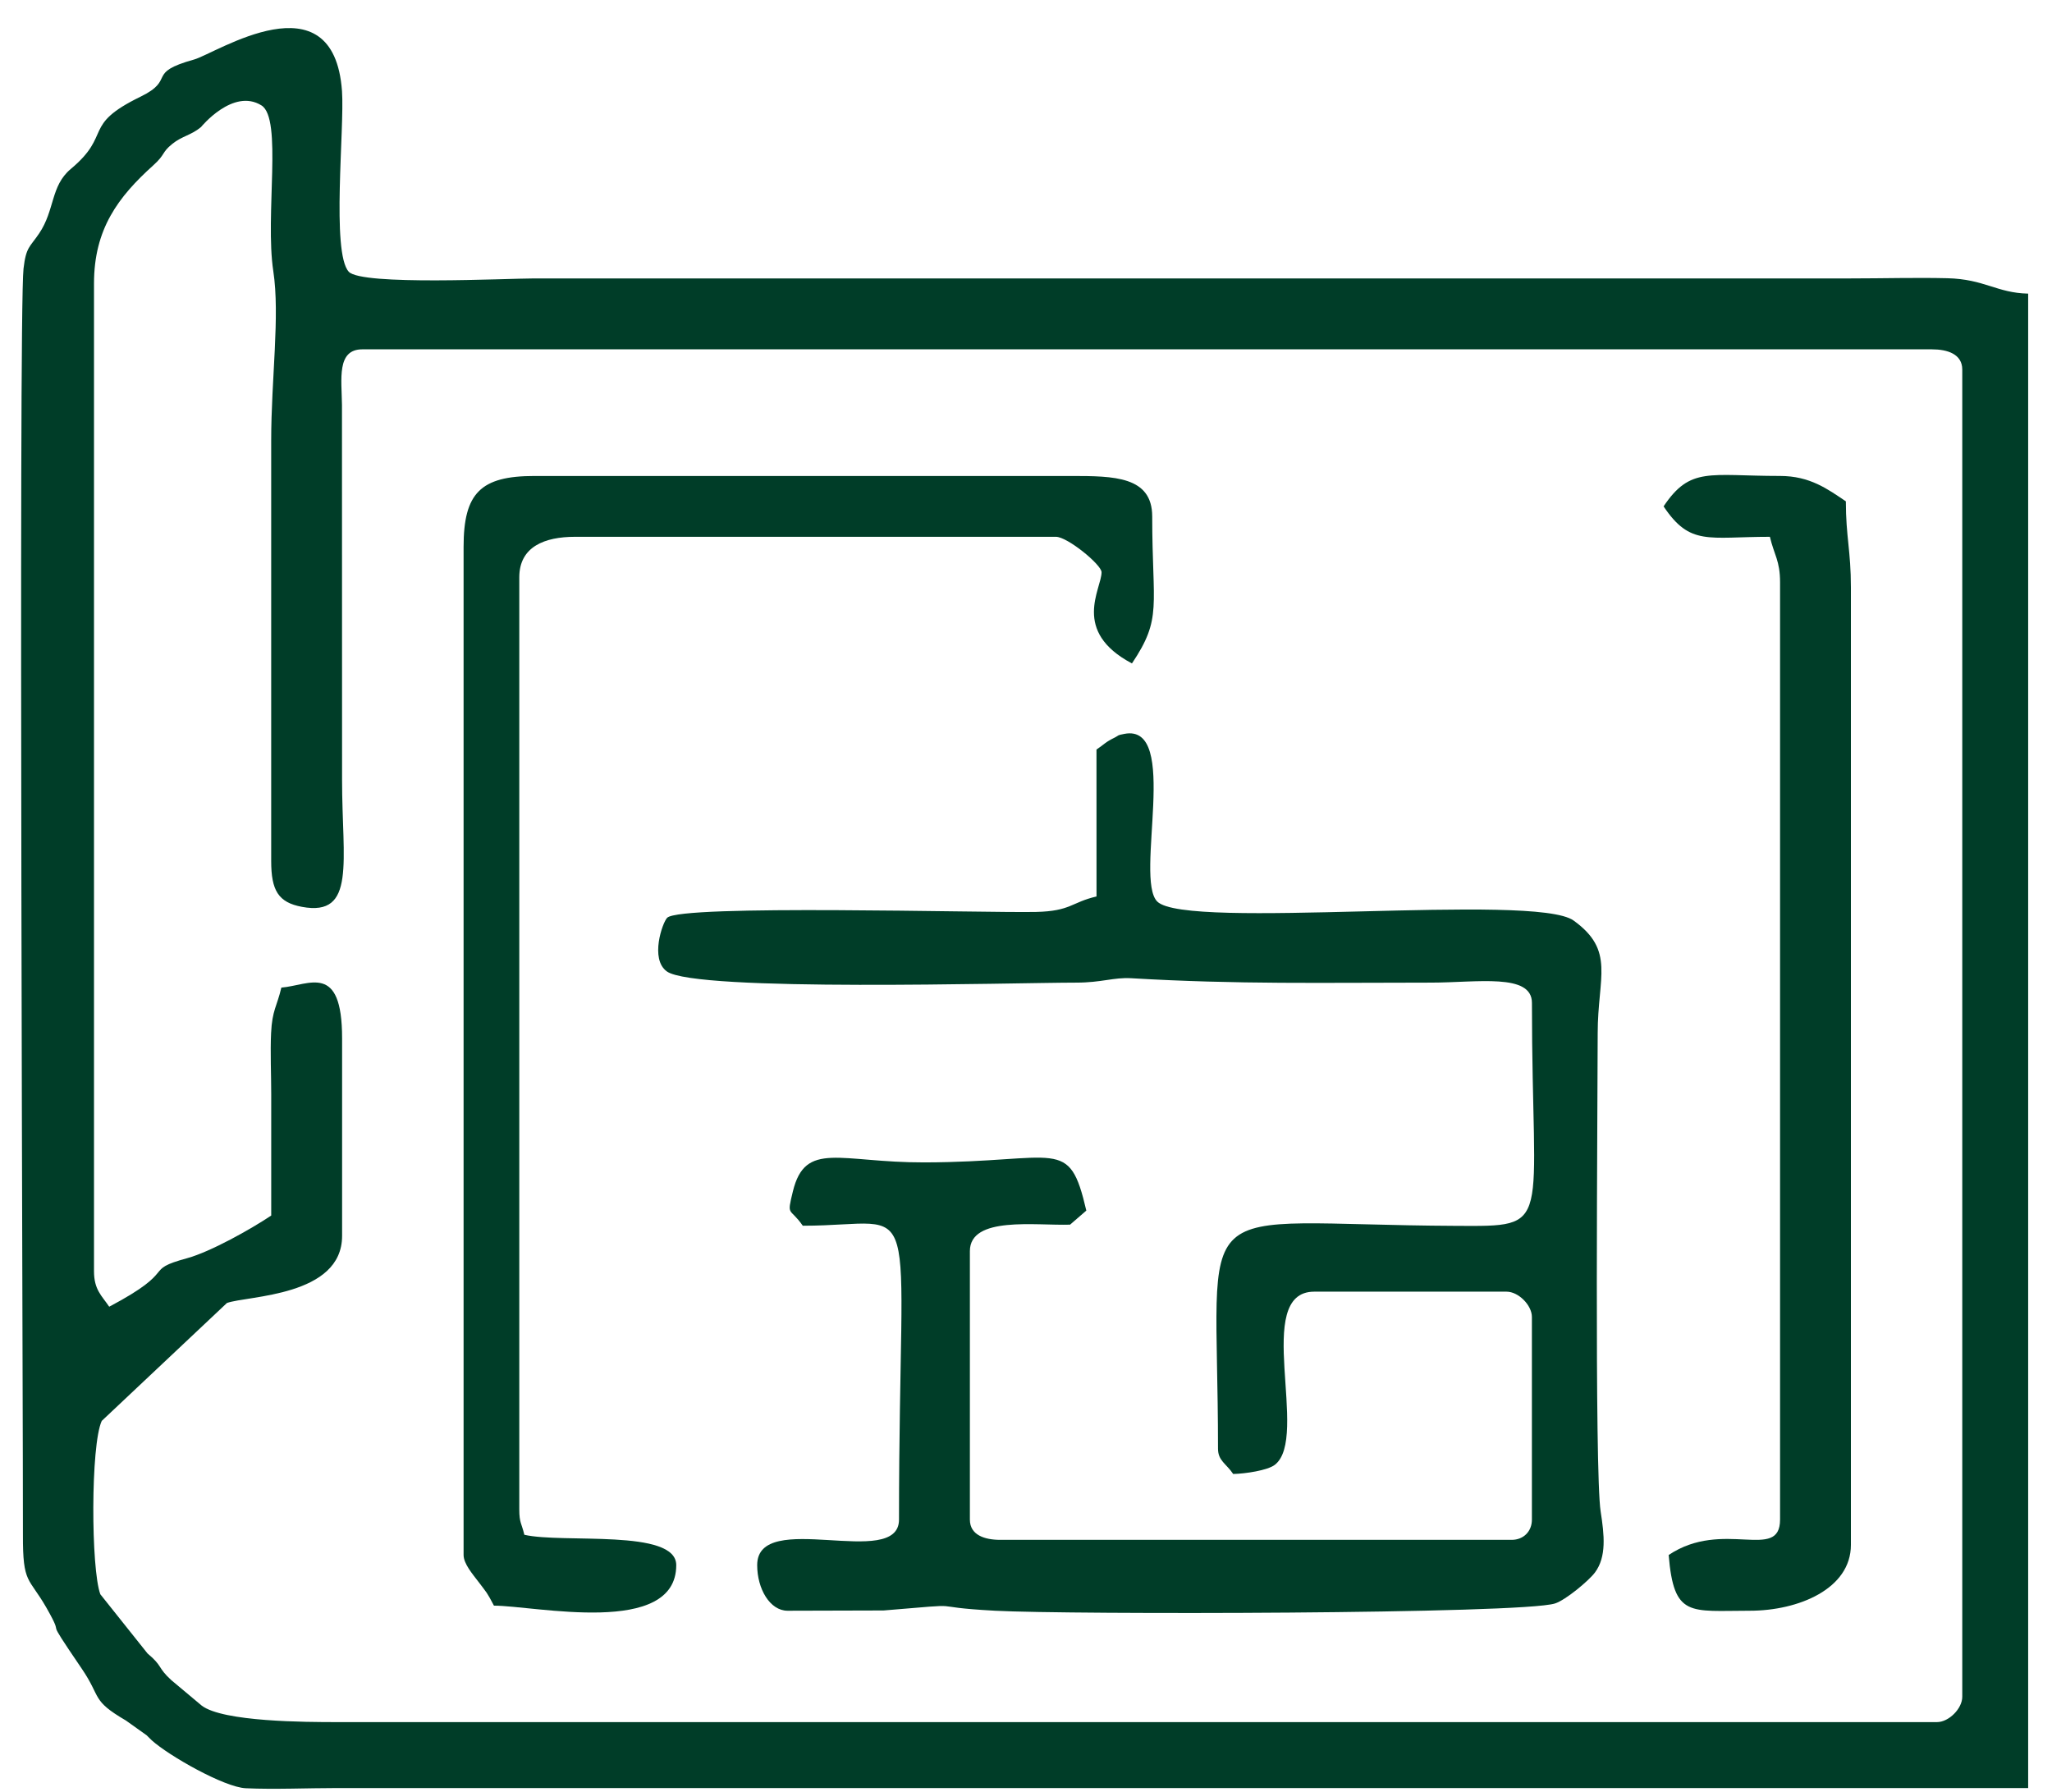
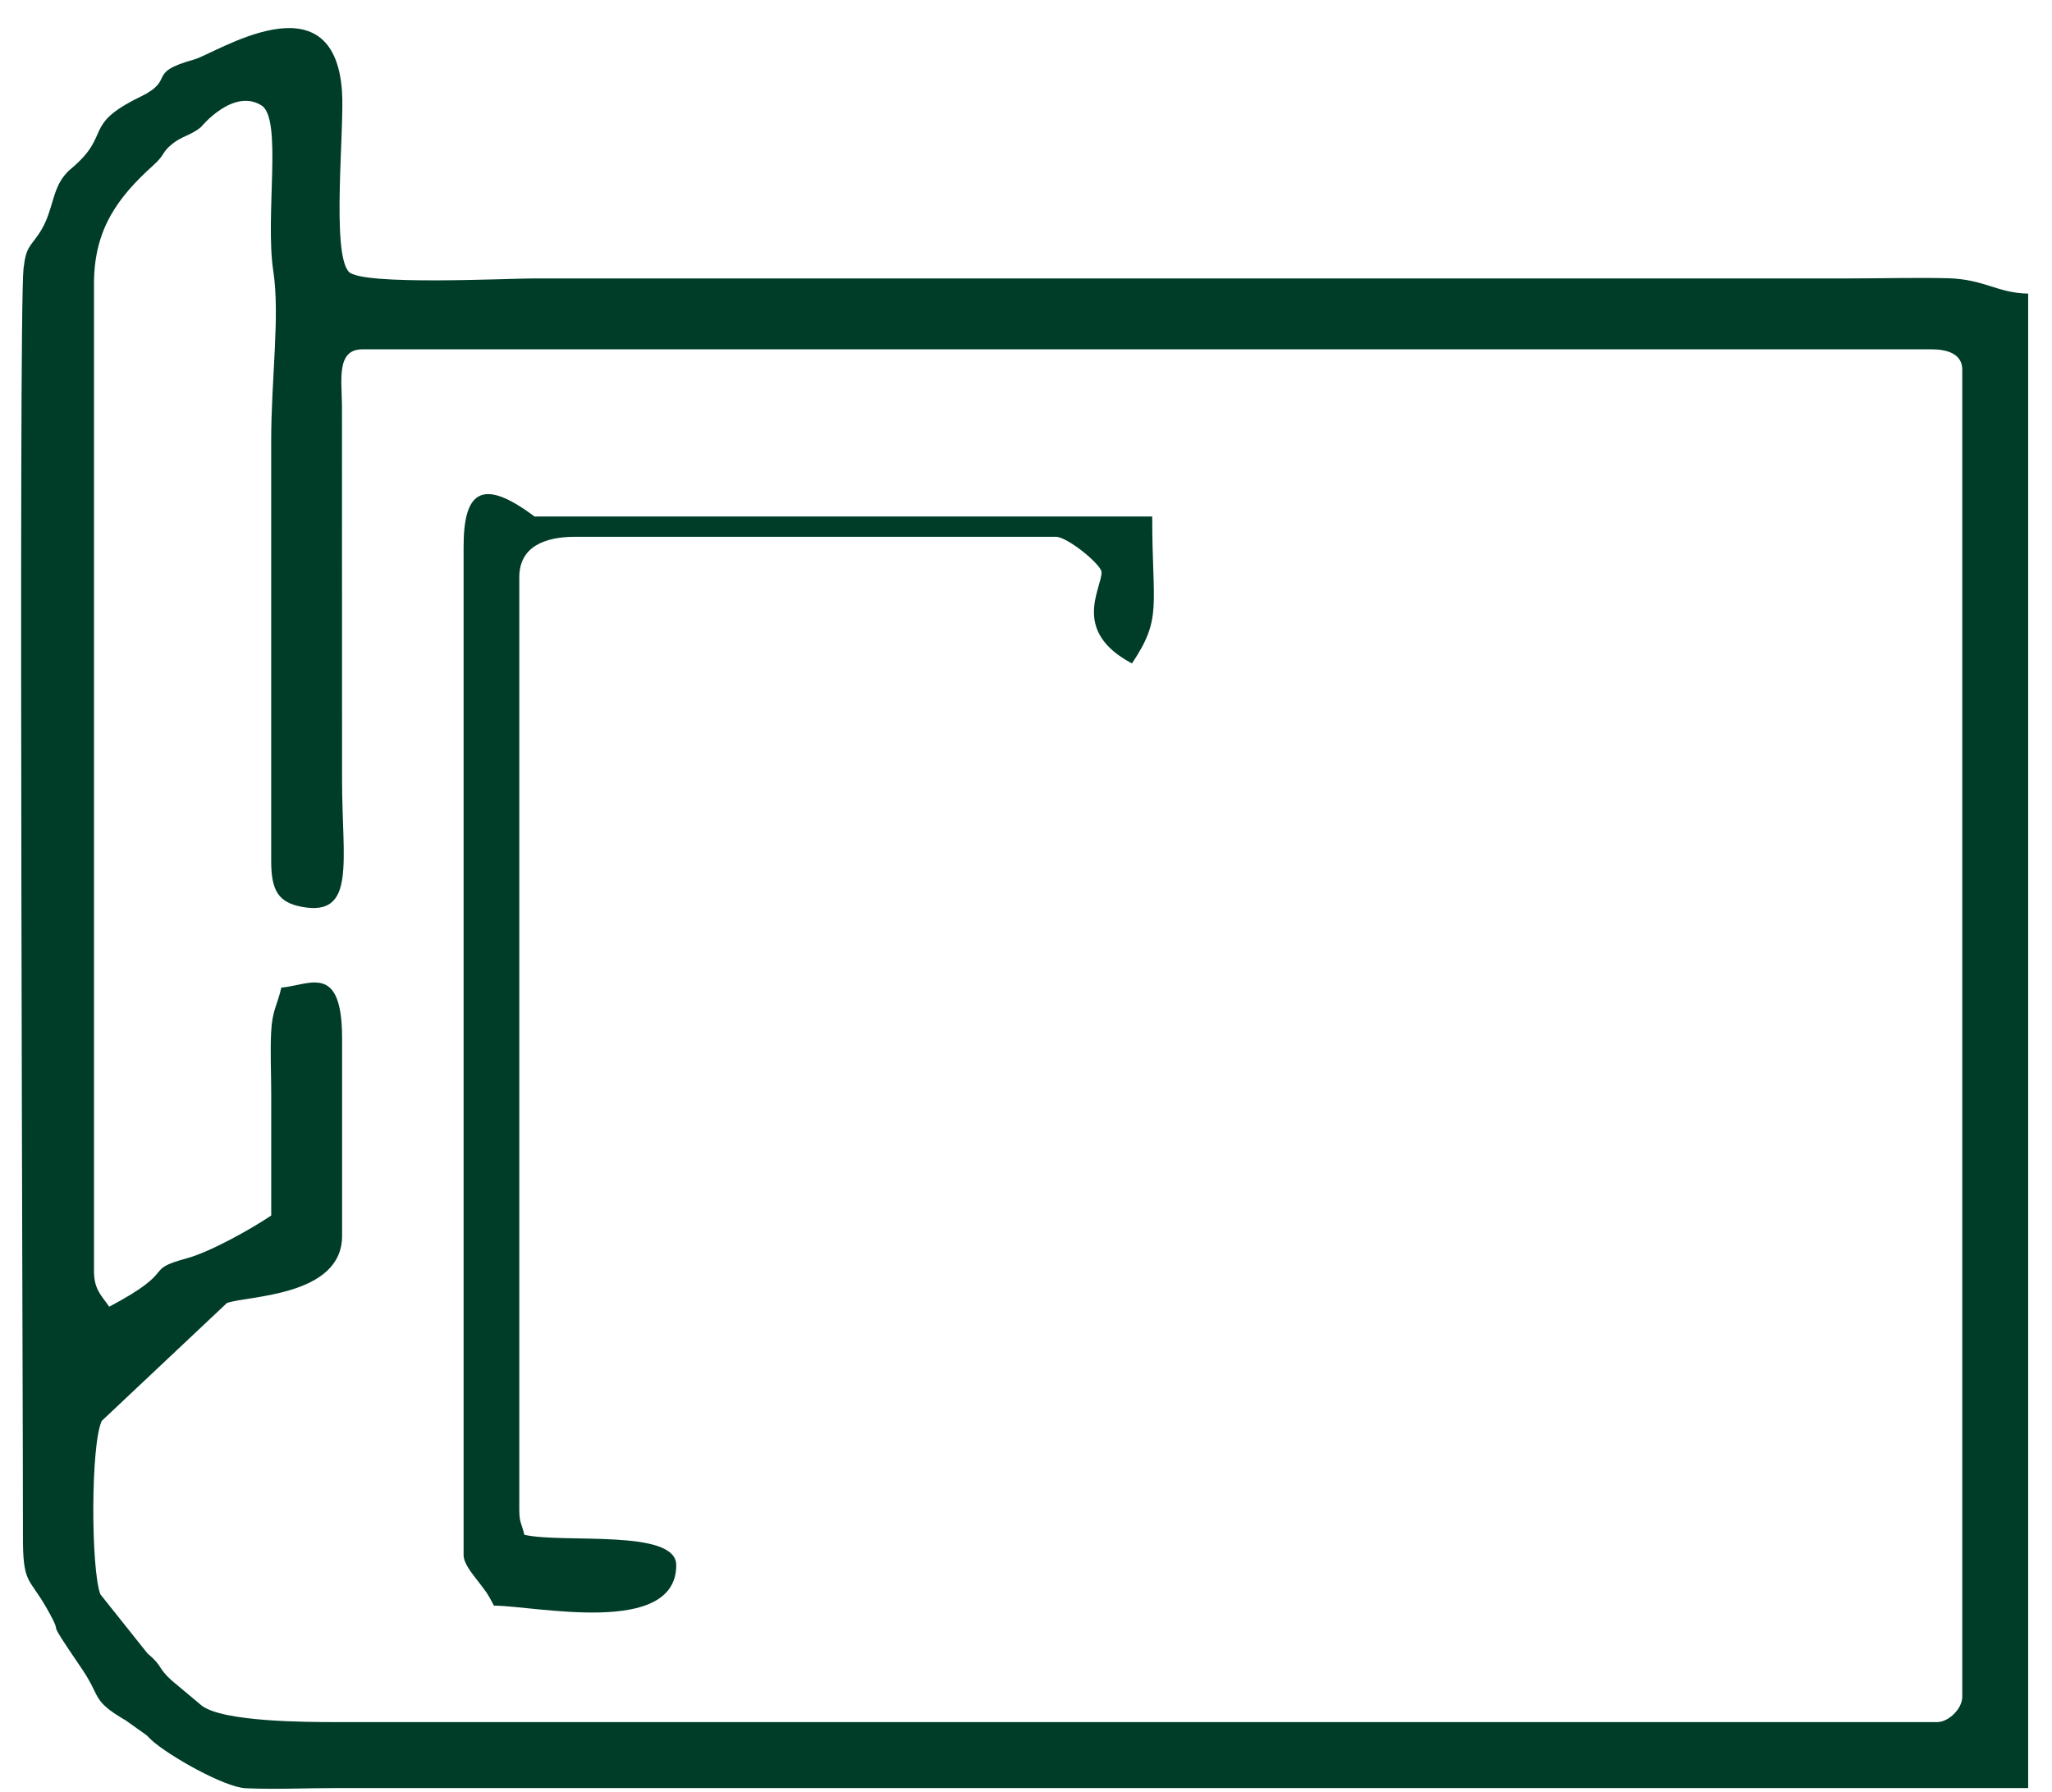
<svg xmlns="http://www.w3.org/2000/svg" width="63" height="55" viewBox="0 0 63 55" fill="none">
  <path fill-rule="evenodd" clip-rule="evenodd" d="M62.268 54.891V9.014C61.302 8.993 60.931 8.569 59.787 8.541C58.818 8.518 57.802 8.547 56.827 8.547C43.355 8.547 29.883 8.547 16.411 8.547C15.552 8.547 11.107 8.774 10.708 8.342C10.168 7.758 10.581 3.928 10.5 2.797C10.244 -0.764 6.622 1.643 5.962 1.826C4.452 2.246 5.424 2.428 4.309 2.971C2.5 3.852 3.457 4.116 2.172 5.188C1.55 5.709 1.689 6.448 1.199 7.17C0.916 7.59 0.799 7.576 0.722 8.248C0.563 9.635 0.713 44.664 0.704 47.119C0.698 48.64 0.881 48.404 1.424 49.353C2.082 50.507 1.217 49.328 2.509 51.224C3.123 52.124 2.79 52.189 3.867 52.818L4.503 53.271C4.536 53.302 4.626 53.396 4.659 53.425C5.18 53.896 6.88 54.864 7.542 54.896C8.422 54.937 9.45 54.89 10.347 54.89L62.268 54.891ZM8.326 13.523V26.431C8.326 27.333 8.542 27.704 9.271 27.839C10.941 28.15 10.502 26.444 10.502 23.943L10.499 12.431C10.49 11.646 10.33 10.724 11.124 10.724H59.312C59.79 10.724 60.245 10.869 60.245 11.345V52.089C60.245 52.452 59.831 52.866 59.469 52.866H10.346C9.403 52.866 6.844 52.86 6.191 52.358L5.261 51.579C4.825 51.181 5.01 51.161 4.528 50.757L3.08 48.941C2.792 48.166 2.78 44.361 3.124 43.619L6.967 40C7.587 39.773 10.503 39.807 10.503 37.939V31.873C10.503 29.531 9.494 30.248 8.638 30.318C8.501 30.904 8.357 31.002 8.323 31.714C8.295 32.298 8.327 32.985 8.327 33.583C8.328 34.827 8.327 36.071 8.327 37.315C7.703 37.733 6.468 38.426 5.748 38.624C4.334 39.011 5.536 38.96 3.353 40.114C3.127 39.778 2.886 39.596 2.886 39.026V8.702C2.886 7.028 3.631 6.044 4.704 5.077C5.087 4.733 4.955 4.688 5.288 4.419C5.592 4.173 5.866 4.155 6.171 3.901C6.172 3.899 7.154 2.694 8.026 3.235C8.68 3.641 8.131 6.608 8.391 8.325C8.599 9.691 8.326 11.633 8.326 13.523Z" fill="#003D28" />
-   <path fill-rule="evenodd" clip-rule="evenodd" d="M33.665 27.52C32.89 27.7 32.878 27.971 31.807 27.995C30.203 28.028 20.89 27.757 20.483 28.175C20.338 28.323 19.948 29.441 20.473 29.821C21.351 30.46 31.164 30.165 33.043 30.165C33.822 30.165 34.188 29.999 34.73 30.03C38.004 30.223 40.63 30.165 43.925 30.165C45.352 30.165 47.033 29.866 47.033 30.786C47.033 37.739 47.724 37.647 44.705 37.632C36.279 37.593 37.395 36.443 37.395 44.472C37.395 44.845 37.647 44.929 37.861 45.249C38.239 45.241 38.915 45.138 39.136 44.97C40.228 44.14 38.437 39.652 40.348 39.652H46.255C46.617 39.652 47.032 40.066 47.032 40.429V46.65C47.032 47.013 46.774 47.271 46.41 47.271H30.71C30.233 47.271 29.777 47.126 29.777 46.65V38.408C29.777 37.322 31.794 37.629 32.853 37.595L33.352 37.163C32.817 34.864 32.527 35.675 28.377 35.684C25.787 35.69 24.726 35.008 24.343 36.573C24.149 37.37 24.241 37.044 24.647 37.628C28.425 37.628 27.601 36.2 27.601 46.649C27.601 48.212 23.247 46.295 23.247 48.047C23.247 48.774 23.637 49.447 24.181 49.447L27.126 49.439C29.982 49.201 28.206 49.32 30.553 49.447C32.78 49.568 46.706 49.552 47.741 49.224C48.067 49.12 48.778 48.527 48.968 48.273C49.328 47.789 49.255 47.123 49.143 46.402C48.95 45.164 49.052 33.752 49.052 31.718C49.052 29.986 49.597 29.185 48.312 28.259C47.113 27.396 36.422 28.568 35.529 27.675C34.82 26.964 36.246 22.195 34.52 22.529C34.282 22.574 34.362 22.572 34.241 22.633C33.912 22.795 33.926 22.834 33.664 23.01L33.665 27.52Z" fill="#003D28" />
-   <path fill-rule="evenodd" clip-rule="evenodd" d="M14.233 16.789V47.736C14.233 48.006 14.517 48.33 14.674 48.539C14.958 48.916 14.934 48.853 15.165 49.291C16.421 49.291 20.762 50.26 20.762 48.047C20.762 46.92 17.274 47.389 16.098 47.115C16.017 46.765 15.943 46.756 15.943 46.336V17.723C15.943 16.778 16.728 16.479 17.653 16.479H32.421C32.772 16.479 33.82 17.336 33.82 17.567C33.82 18.079 32.885 19.378 34.753 20.366C35.691 18.966 35.375 18.641 35.375 15.856C35.375 14.622 34.201 14.612 32.888 14.612H16.41C14.754 14.611 14.233 15.137 14.233 16.789Z" fill="#003D28" />
-   <path fill-rule="evenodd" clip-rule="evenodd" d="M53.718 49.447C55.222 49.447 56.826 48.773 56.826 47.426V18.033C56.826 16.906 56.671 16.476 56.671 15.39C56.115 15.017 55.572 14.611 54.65 14.611C52.475 14.611 51.896 14.318 51.075 15.545C51.89 16.764 52.44 16.479 54.339 16.479C54.469 17.036 54.651 17.209 54.651 17.877V46.648C54.651 47.951 52.902 46.617 51.231 47.736C51.391 49.664 51.88 49.447 53.718 49.447Z" fill="#003D28" />
+   <path fill-rule="evenodd" clip-rule="evenodd" d="M14.233 16.789V47.736C14.233 48.006 14.517 48.33 14.674 48.539C14.958 48.916 14.934 48.853 15.165 49.291C16.421 49.291 20.762 50.26 20.762 48.047C20.762 46.92 17.274 47.389 16.098 47.115C16.017 46.765 15.943 46.756 15.943 46.336V17.723C15.943 16.778 16.728 16.479 17.653 16.479H32.421C32.772 16.479 33.82 17.336 33.82 17.567C33.82 18.079 32.885 19.378 34.753 20.366C35.691 18.966 35.375 18.641 35.375 15.856H16.41C14.754 14.611 14.233 15.137 14.233 16.789Z" fill="#003D28" />
</svg>